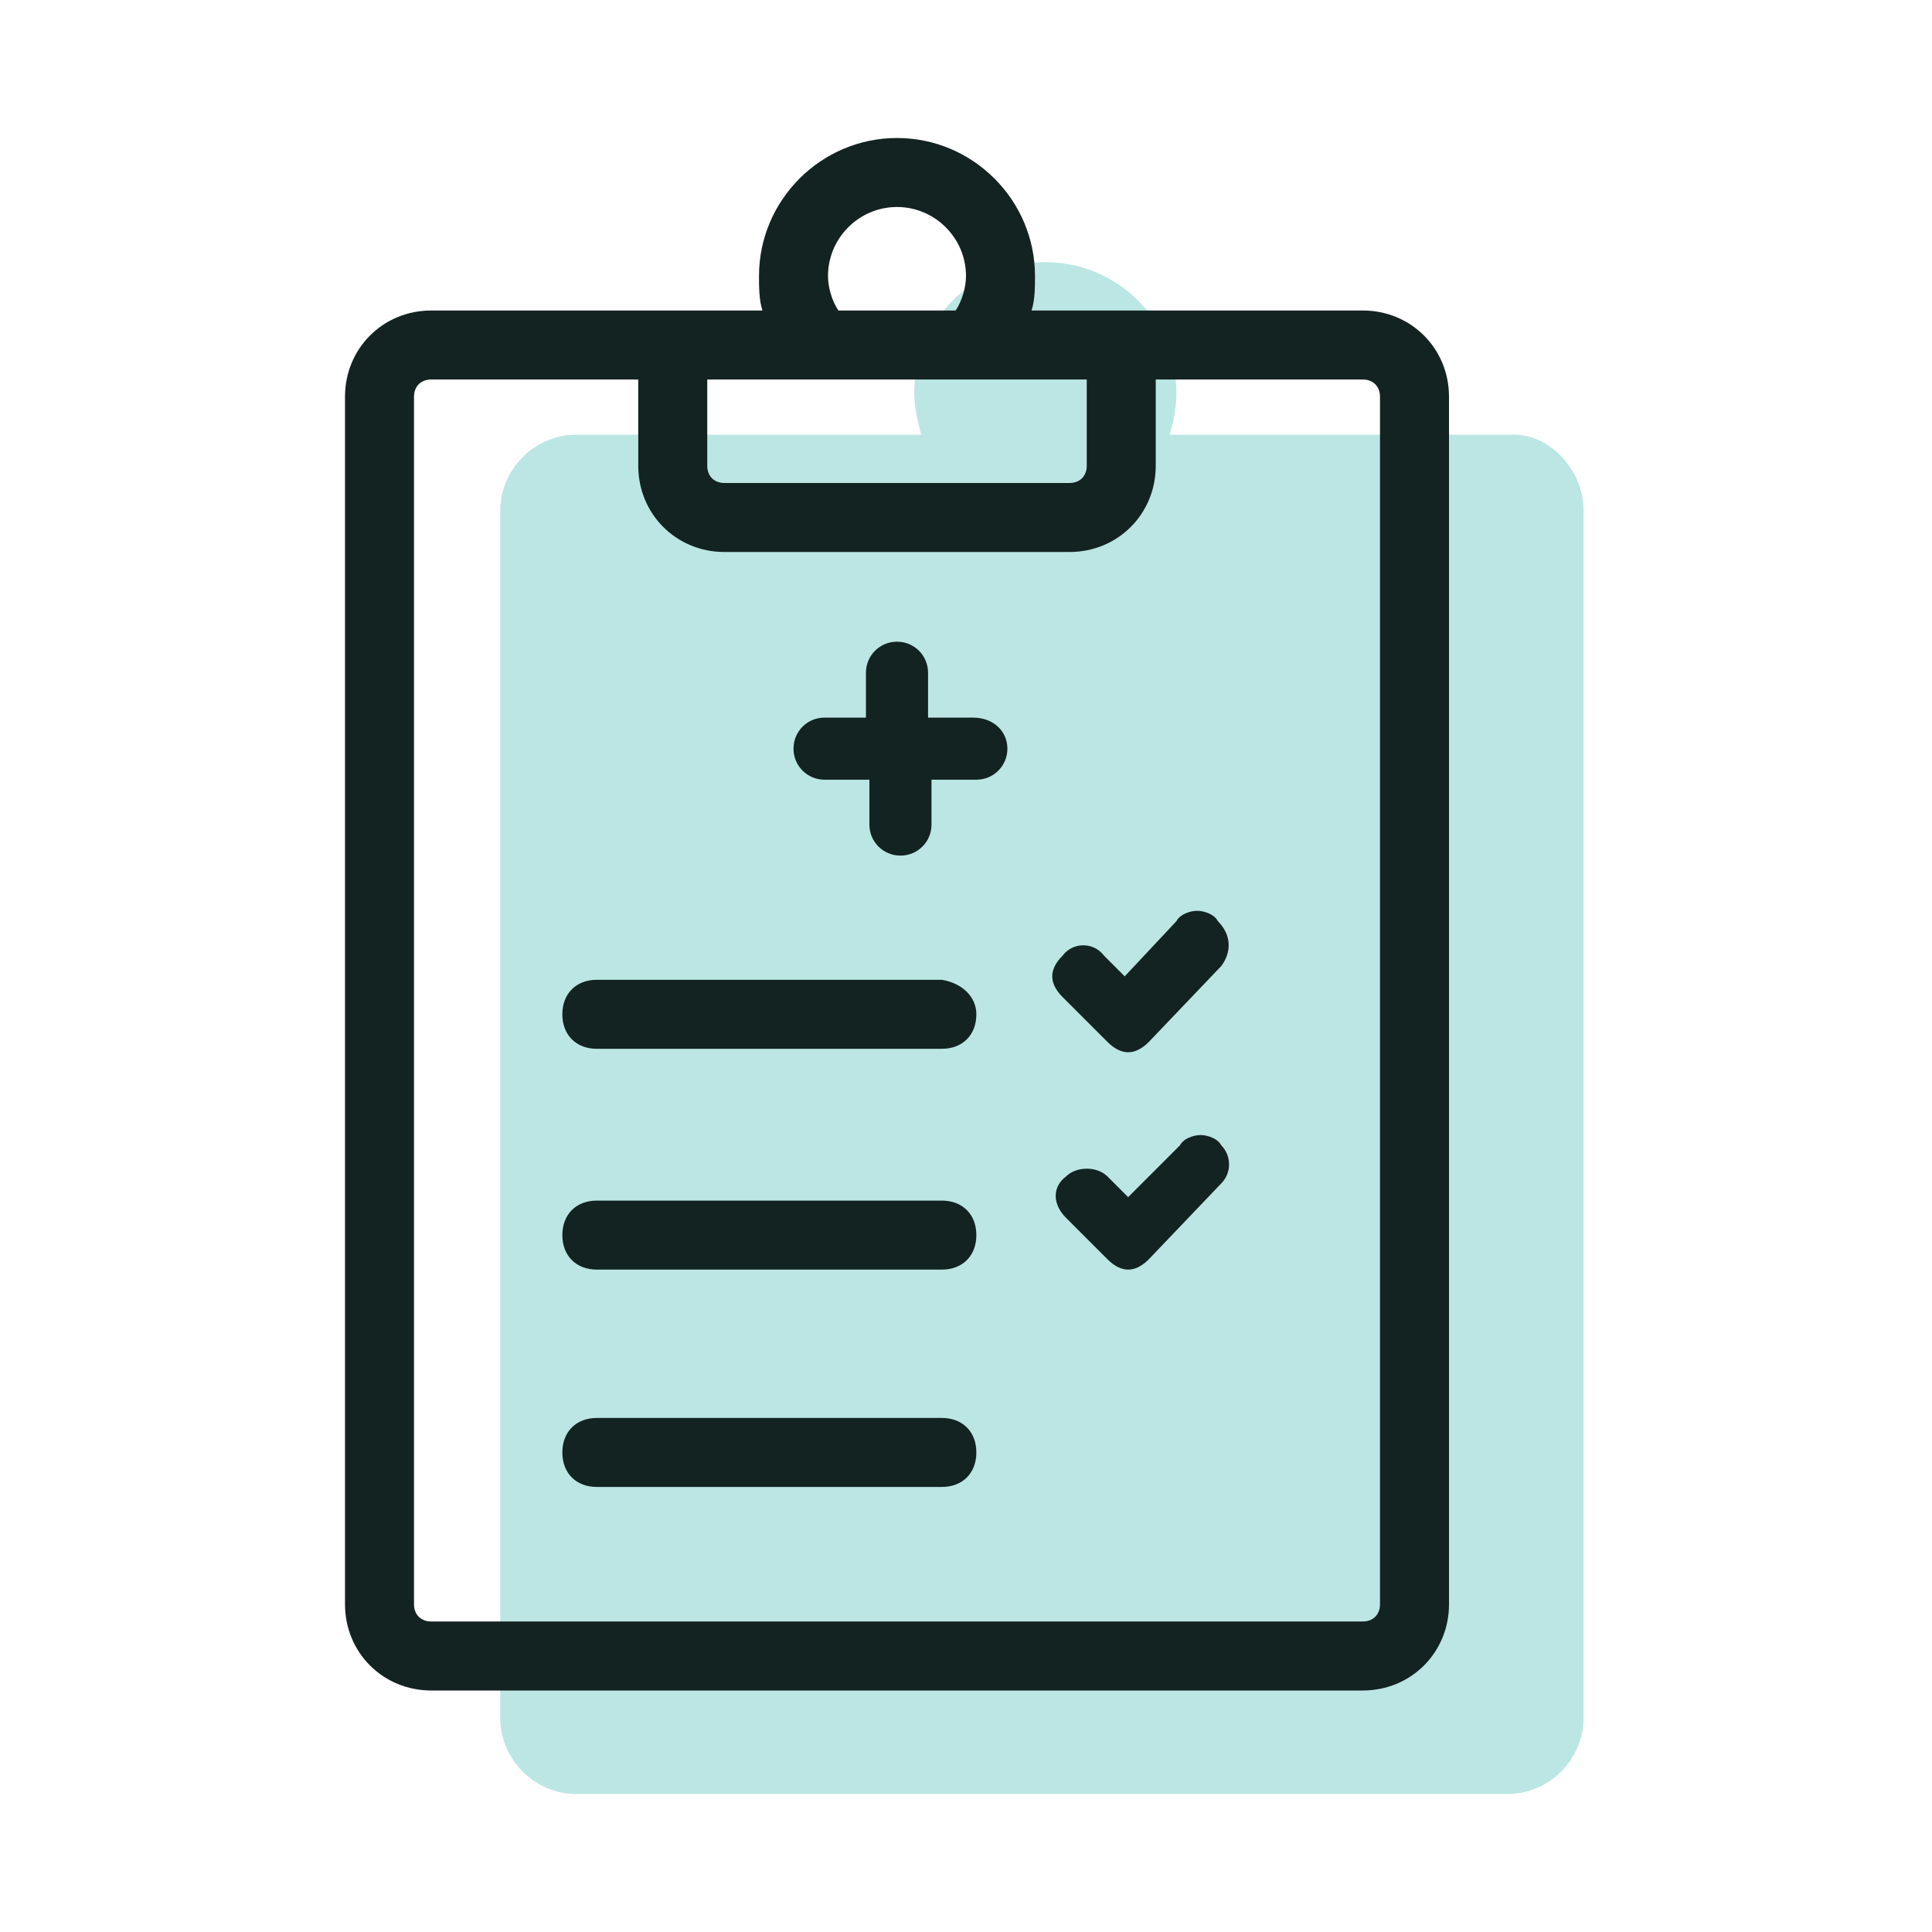
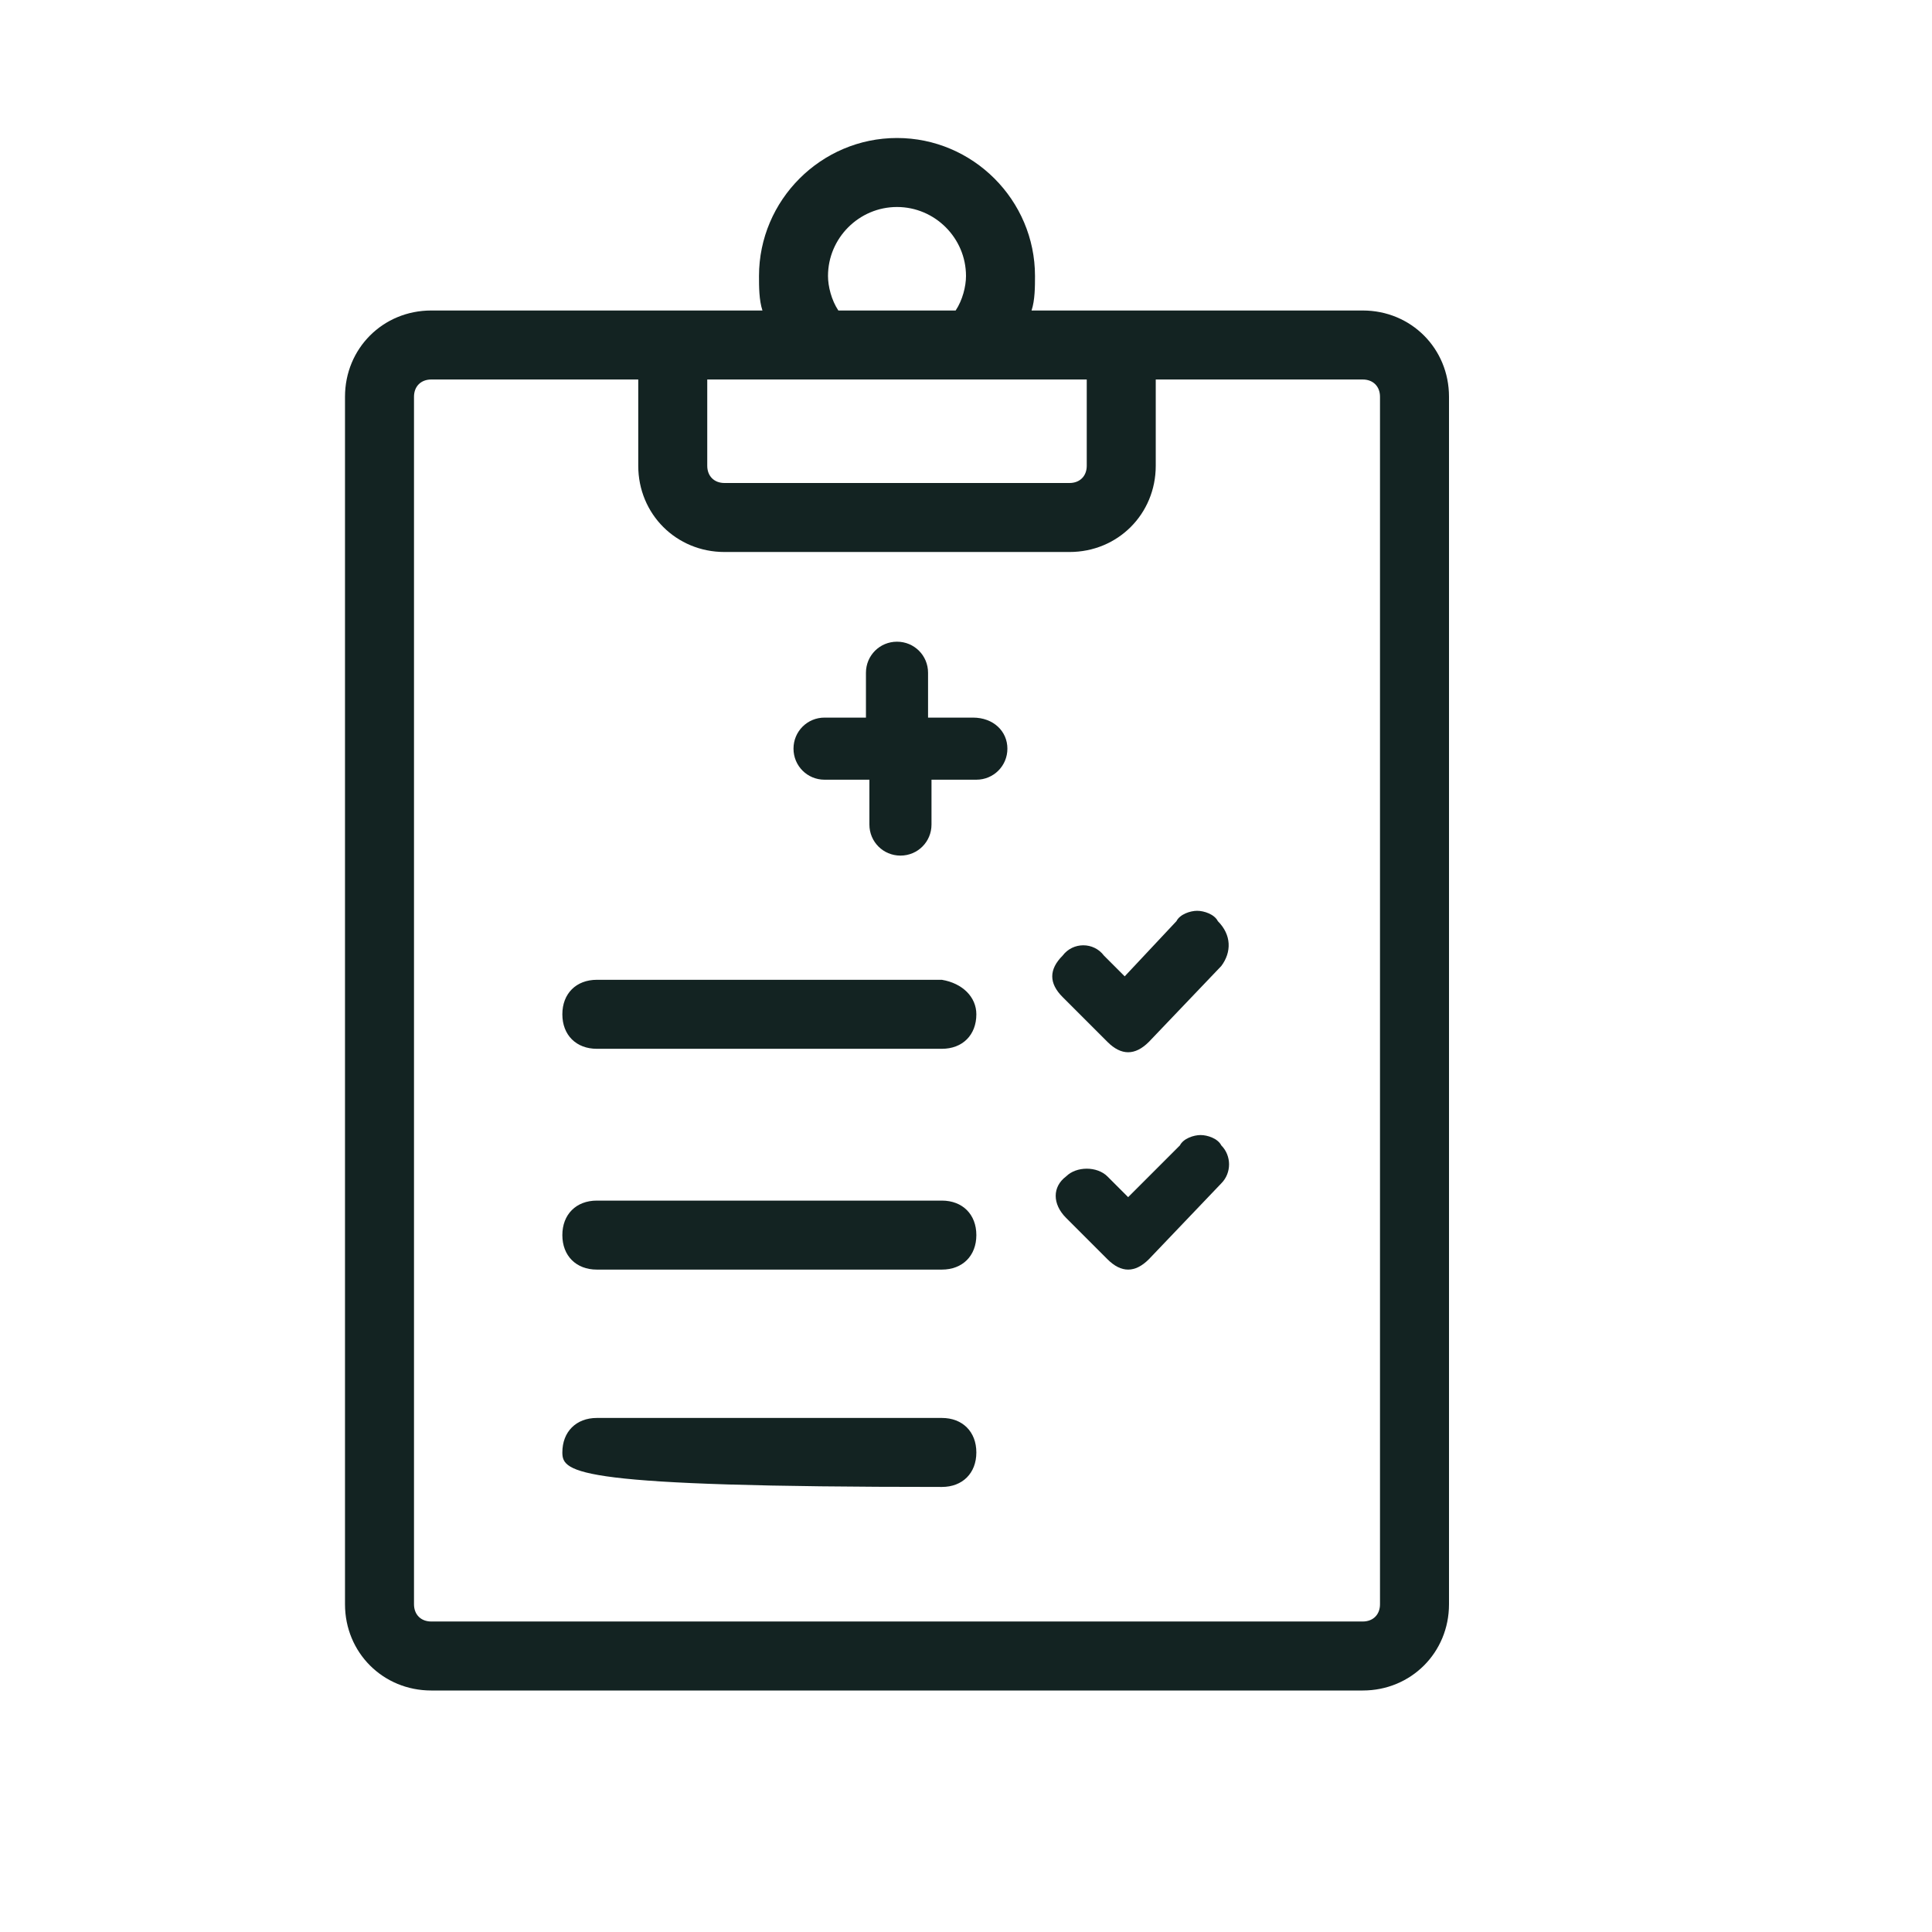
<svg xmlns="http://www.w3.org/2000/svg" width="56" height="56" viewBox="0 0 56 56" fill="none">
-   <path d="M45.9 14.8V49.8C45.9 51 44.9 52 43.7 52H16.7C15.5 52 14.5 51 14.5 49.8V14.8C14.5 13.6 15.5 12.6 16.7 12.6H26.7C26.6 12.2 26.5 11.8 26.5 11.4C26.5 9.3 28.2 7.6 30.3 7.6C32.4 7.6 34.1 9.3 34.1 11.4C34.1 11.8 34 12.3 33.9 12.6H43.9C44.9 12.6 45.9 13.6 45.9 14.8Z" fill="#BBE6E3" />
  <path d="M29.2 21.7C29.2 22.2 28.8 22.6 28.3 22.6H27V23.9C27 24.4 26.6 24.8 26.1 24.8C25.6 24.8 25.2 24.4 25.2 23.9V22.6H23.9C23.4 22.6 23 22.2 23 21.7C23 21.2 23.4 20.8 23.9 20.8H25.1V19.5C25.1 19 25.5 18.6 26 18.6C26.5 18.6 26.9 19 26.9 19.5V20.8H28.2C28.8 20.8 29.2 21.2 29.2 21.7Z" fill="#132322" />
  <path d="M27.3 30.4C27.9 30.4 28.3 30 28.3 29.4C28.3 28.9 27.9 28.5 27.3 28.4H17.3C16.7 28.4 16.3 28.8 16.3 29.4C16.3 30 16.7 30.4 17.3 30.4H27.3Z" fill="#132322" />
  <path d="M35.4 28L33.3 30.2C33.1 30.4 32.9 30.5 32.7 30.5C32.5 30.5 32.3 30.4 32.1 30.2L30.8 28.9C30.6 28.7 30.5 28.5 30.5 28.3C30.5 28.1 30.6 27.9 30.8 27.7C31.1 27.3 31.7 27.3 32 27.7L32.6 28.3L34.1 26.7C34.2 26.5 34.5 26.4 34.7 26.4C34.9 26.4 35.2 26.5 35.3 26.7C35.7 27.1 35.7 27.6 35.4 28Z" fill="#132322" />
  <path d="M27.3 36.8C27.9 36.8 28.3 36.4 28.3 35.8C28.3 35.2 27.9 34.8 27.3 34.8H17.3C16.7 34.8 16.3 35.2 16.3 35.8C16.3 36.4 16.7 36.8 17.3 36.8H27.3Z" fill="#132322" />
-   <path d="M28.3 42.1C28.3 42.7 27.9 43.1 27.3 43.1H17.3C16.7 43.1 16.3 42.7 16.3 42.1C16.3 41.5 16.7 41.1 17.3 41.1H27.3C27.9 41.1 28.3 41.5 28.3 42.1Z" fill="#132322" />
+   <path d="M28.3 42.1C28.3 42.7 27.9 43.1 27.3 43.1C16.7 43.1 16.3 42.7 16.3 42.1C16.3 41.5 16.7 41.1 17.3 41.1H27.3C27.9 41.1 28.3 41.5 28.3 42.1Z" fill="#132322" />
  <path d="M33.3 36.5L35.4 34.3C35.7 34 35.7 33.5 35.4 33.2C35.3 33 35 32.9 34.8 32.9C34.6 32.9 34.3 33 34.2 33.2L32.7 34.7L32.1 34.1C31.8 33.8 31.2 33.8 30.9 34.1C30.5 34.4 30.5 34.9 30.9 35.3L32.1 36.5C32.3 36.7 32.5 36.8 32.7 36.8C32.9 36.8 33.1 36.7 33.3 36.5Z" fill="#132322" />
  <path fill-rule="evenodd" clip-rule="evenodd" d="M22 8C22 5.8 23.8 4 26 4C28.2 4 30 5.8 30 8C30 8.3 30 8.7 29.9 9H39.5C40.9 9 42 10.1 42 11.5V46.5C42 47.9 40.9 49 39.5 49H12.5C11.1 49 10 47.9 10 46.5V11.5C10 10.1 11.1 9 12.5 9H22.1C22 8.7 22 8.3 22 8ZM24 8C24 8.3 24.1 8.7 24.3 9H27.7C27.9 8.7 28 8.3 28 8C28 6.9 27.1 6 26 6C24.9 6 24 6.9 24 8ZM39.5 11H33.5V13.5C33.5 14.9 32.4 16 31 16H21C19.6 16 18.5 14.9 18.5 13.5V11H12.5C12.2 11 12 11.2 12 11.5V46.5C12 46.8 12.2 47 12.5 47H39.5C39.8 47 40 46.8 40 46.5V11.5C40 11.2 39.8 11 39.5 11ZM31.5 13.5V11H20.5V13.5C20.5 13.8 20.7 14 21 14H31C31.3 14 31.5 13.8 31.5 13.5Z" fill="#132322" />
</svg>